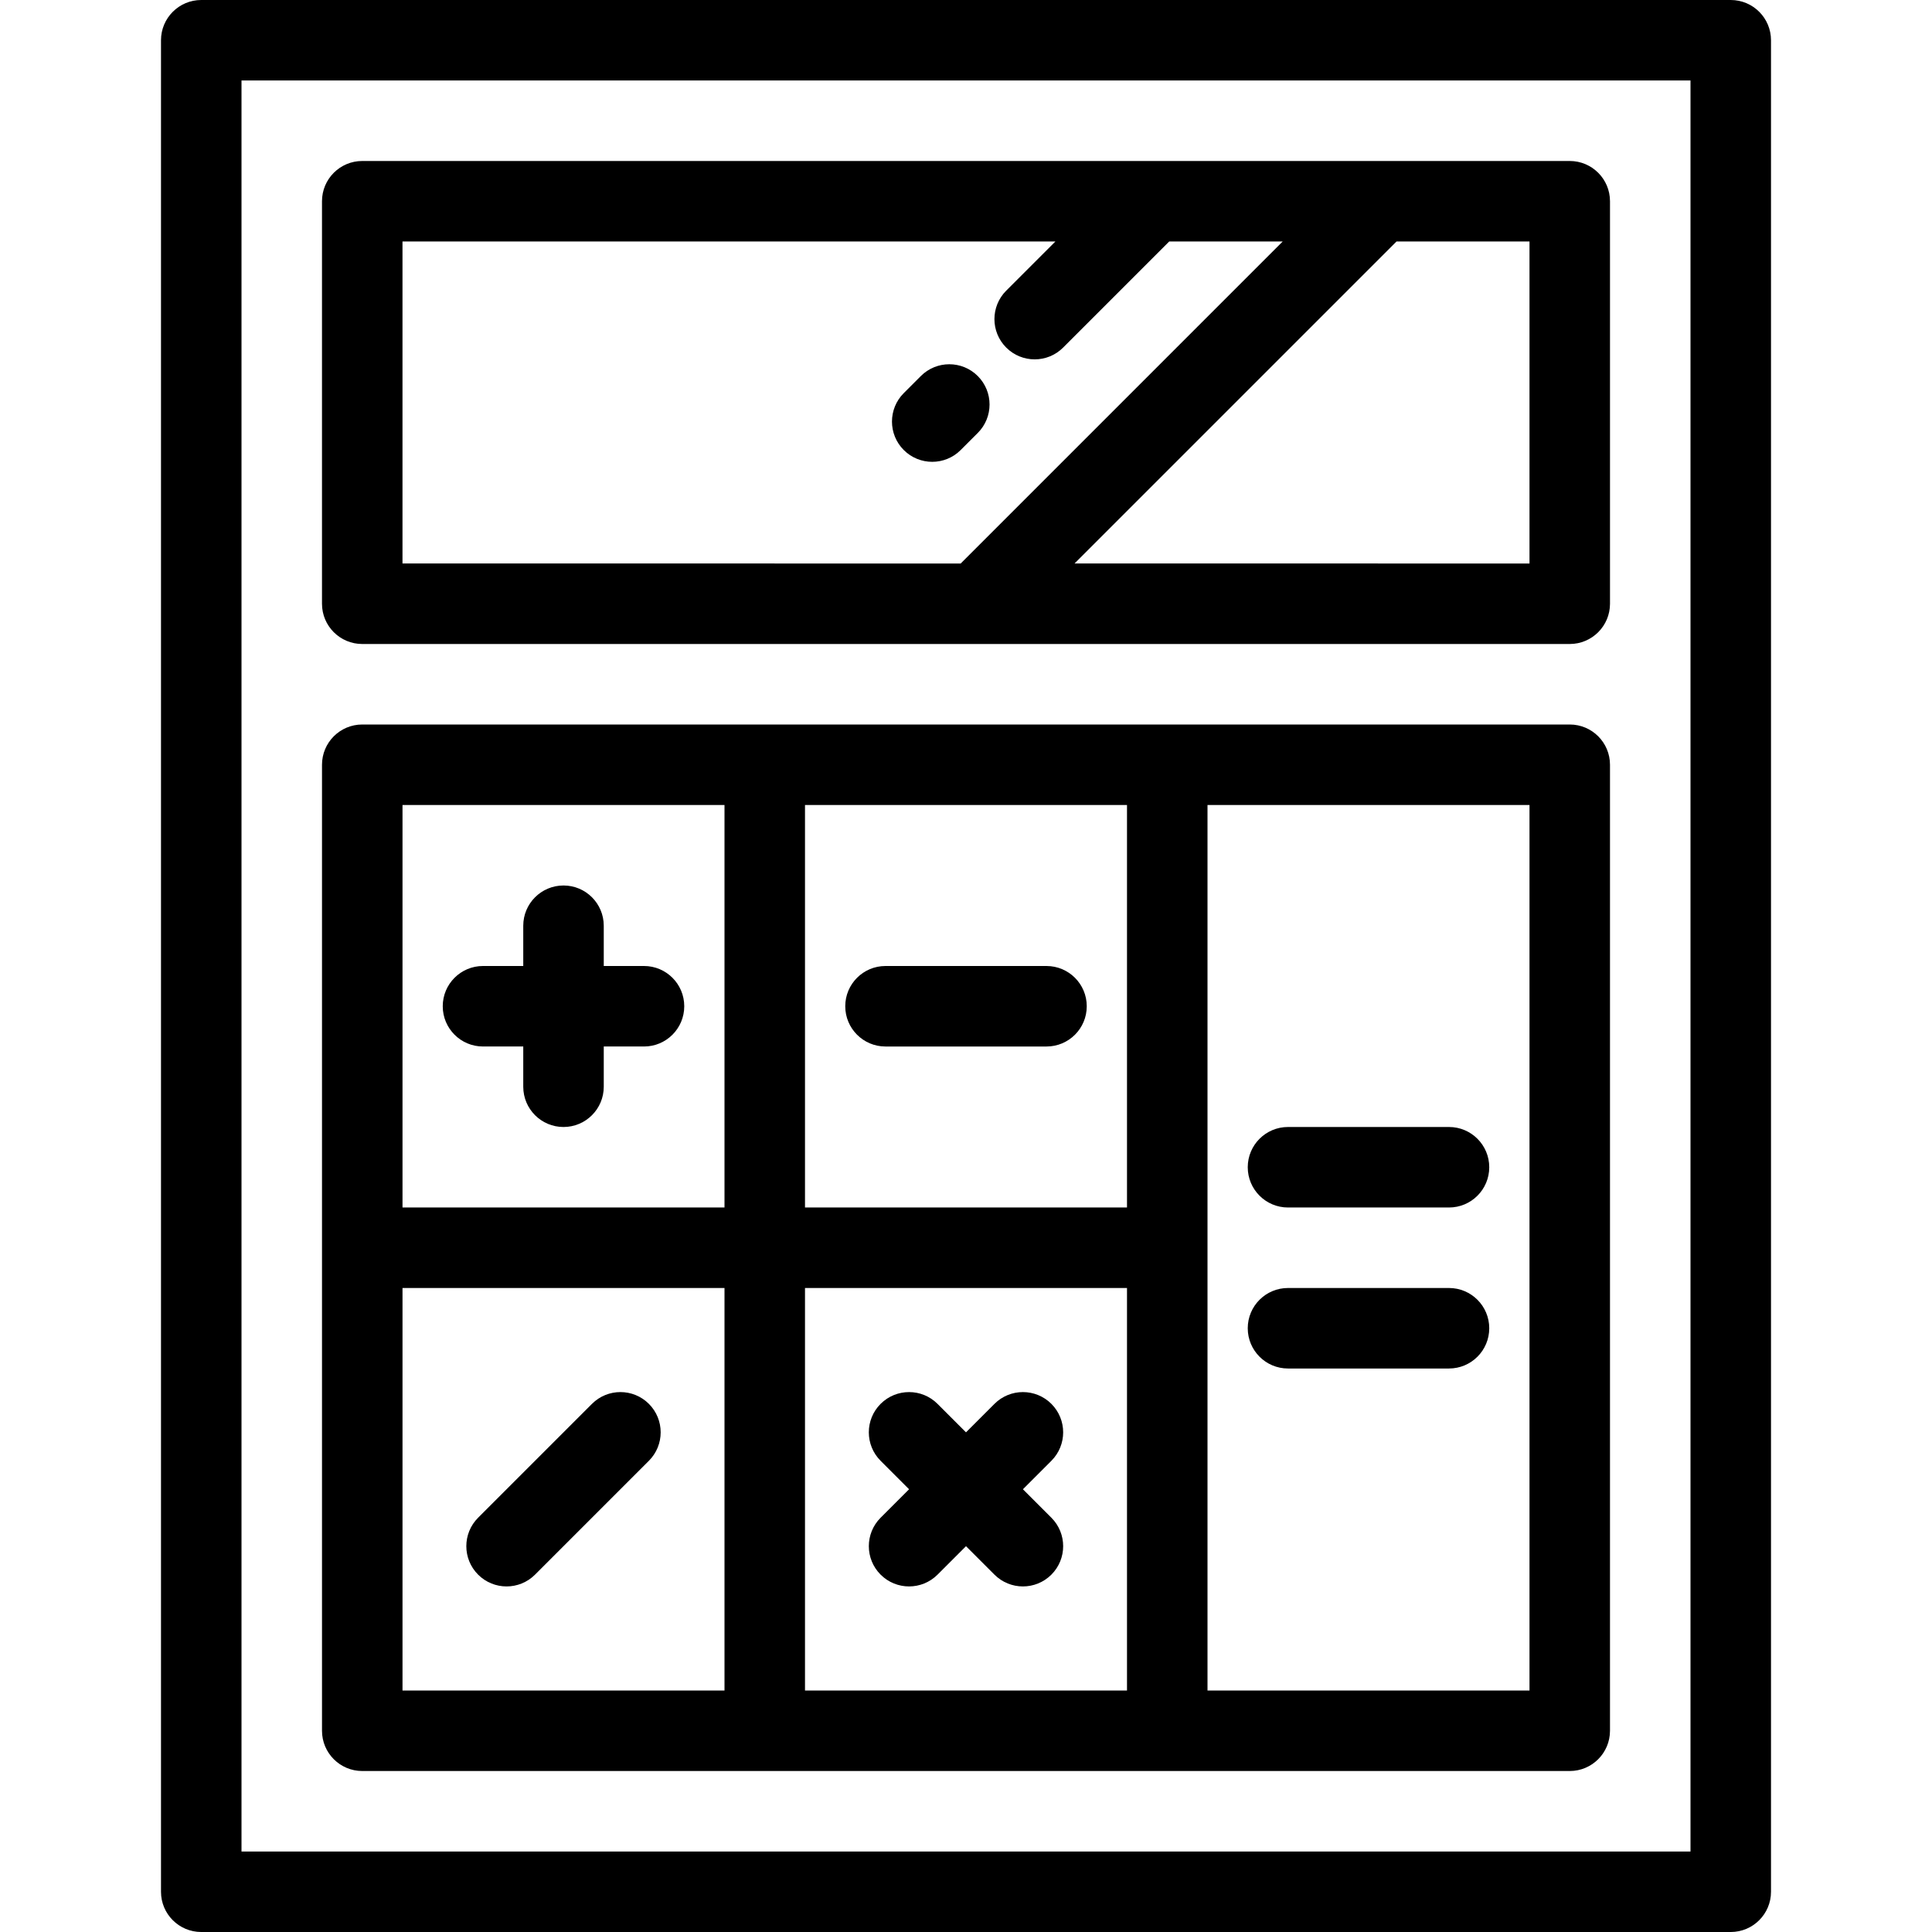
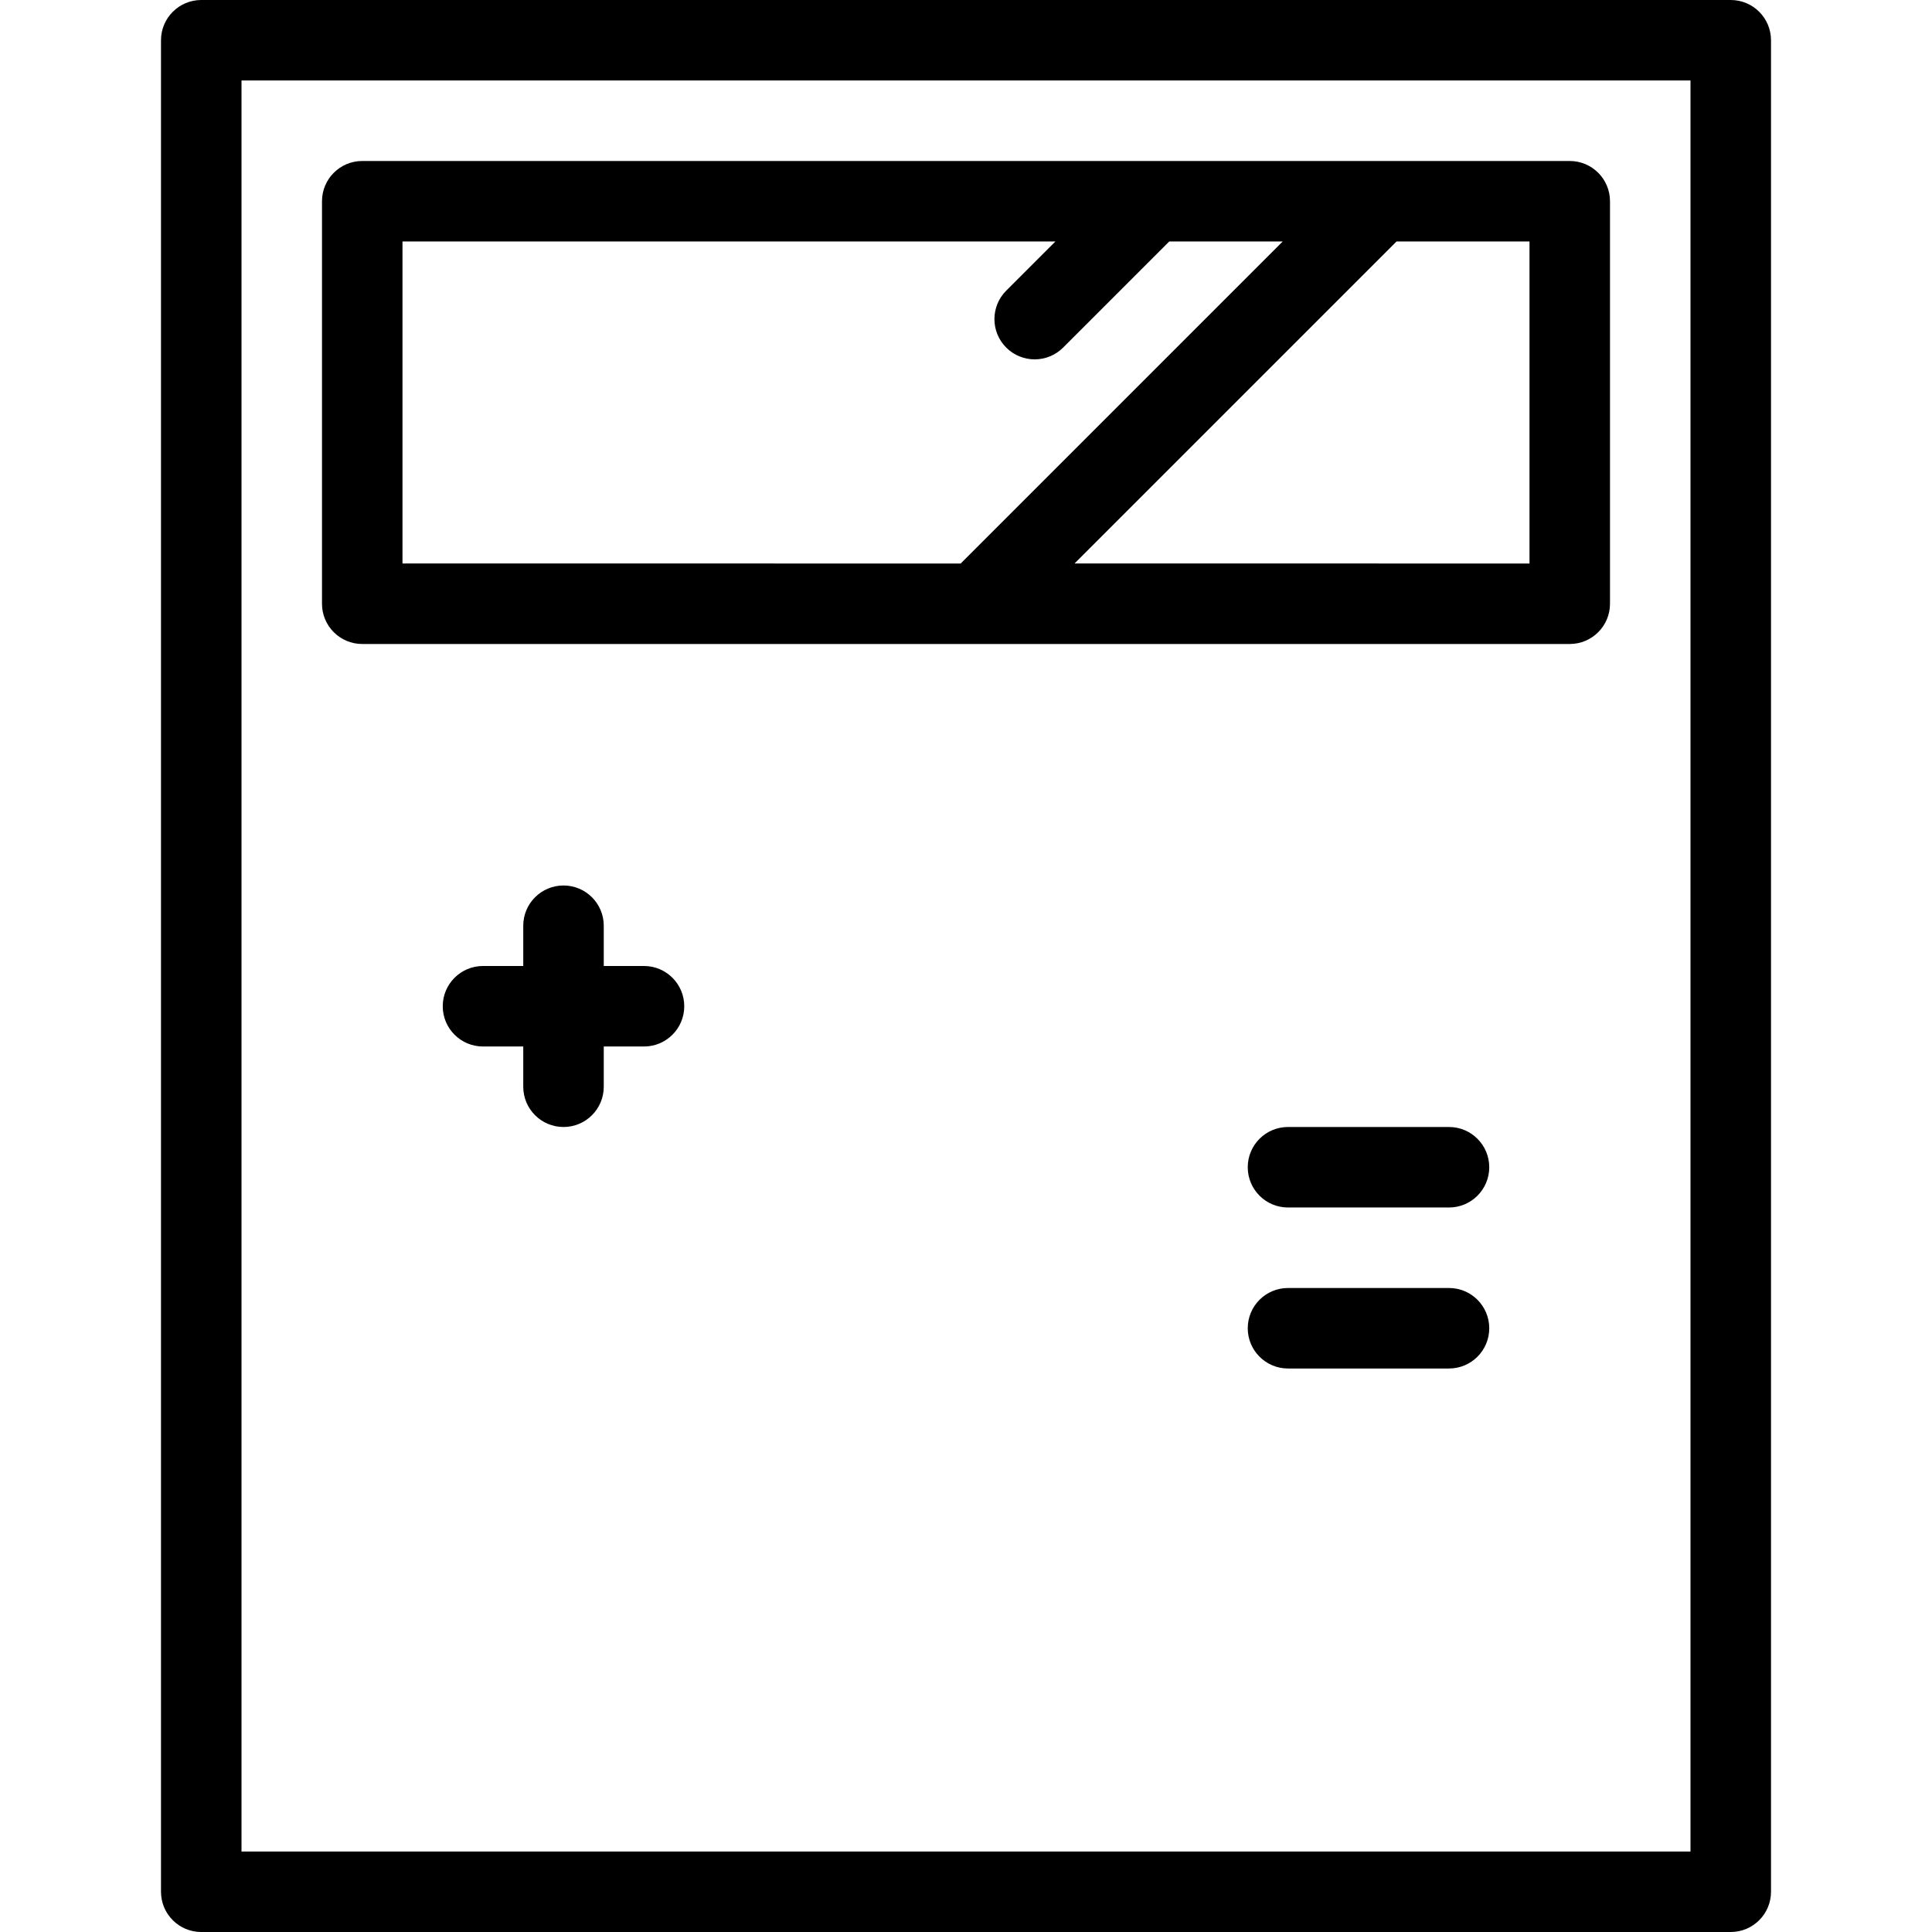
<svg xmlns="http://www.w3.org/2000/svg" fill="#000000" height="800px" width="800px" version="1.1" id="Layer_1" viewBox="0 0 512 512" xml:space="preserve">
  <g>
    <g>
      <g>
        <path d="M458.667,0H53.333c-5.89,0-10.667,4.775-10.667,10.667v490.667c0,5.891,4.777,10.667,10.667,10.667h405.334     c5.89,0,10.667-4.775,10.667-10.667V10.667C469.333,4.775,464.557,0,458.667,0z M448,490.667H64V21.333h384V490.667z" />
        <path d="M95.998,170.666h320.001c5.89,0,10.667-4.775,10.667-10.667V53.331c0-5.891-4.776-10.667-10.667-10.667H95.998     c-5.89,0-10.667,4.775-10.667,10.667V160C85.331,165.891,90.108,170.666,95.998,170.666z M405.333,63.998v85.335H284.76     l85.335-85.335H405.333z M106.664,63.998h173.024l-13.029,13.027c-4.166,4.165-4.166,10.919-0.001,15.085     c2.083,2.083,4.813,3.124,7.542,3.124c2.73,0,5.459-1.042,7.541-3.124l28.115-28.113h30.067l-85.334,85.336H106.664V63.998z" />
-         <path d="M415.999,192.001H309.333H202.666H96.001c-5.89,0-10.667,4.775-10.667,10.667v127.999v128.003     c0,5.891,4.776,10.667,10.667,10.667h106.665h106.666h106.666c5.89,0,10.667-4.775,10.667-10.667V202.667     C426.666,196.776,421.889,192.001,415.999,192.001z M192,448.002h-85.332v-106.67H192V448.002z M192,319.999h-85.332V213.334H192     V319.999z M298.666,448.002h-85.333v-106.67h85.333V448.002z M298.666,319.999h-85.333V213.334h85.333V319.999z M405.333,448.002     h-85.333V213.334h85.333V448.002z" />
        <path d="M127.999,277.333h10.669v10.666c0,5.891,4.775,10.667,10.667,10.667c5.89,0,10.667-4.775,10.667-10.667v-10.666h10.665     c5.89,0,10.667-4.775,10.667-10.667c0-5.891-4.777-10.667-10.667-10.667h-10.665v-10.668c0-5.891-4.776-10.667-10.667-10.667     c-5.891,0-10.667,4.775-10.667,10.667v10.668h-10.669c-5.89,0-10.667,4.775-10.667,10.667     C117.332,272.557,122.109,277.333,127.999,277.333z" />
-         <path d="M234.667,277.335h42.667c5.89,0,10.667-4.775,10.667-10.667s-4.777-10.667-10.667-10.667h-42.667     c-5.891,0-10.667,4.775-10.667,10.667S228.777,277.335,234.667,277.335z" />
-         <path d="M240.913,394.668l-7.542,7.543c-4.163,4.165-4.163,10.919,0.002,15.085c2.083,2.083,4.813,3.124,7.542,3.124     c2.73,0,5.459-1.042,7.542-3.124l7.542-7.542l7.542,7.542c2.083,2.083,4.813,3.124,7.542,3.124s5.459-1.042,7.542-3.124     c4.165-4.165,4.165-10.919,0-15.085l-7.542-7.543l7.542-7.543c4.165-4.165,4.165-10.919,0-15.085     c-4.166-4.165-10.918-4.165-15.086,0.001l-7.542,7.542l-7.542-7.542c-4.164-4.165-10.916-4.165-15.086-0.001     c-4.165,4.165-4.165,10.919,0,15.085L240.913,394.668z" />
-         <path d="M134.248,420.42c2.731,0,5.459-1.042,7.542-3.124l30.171-30.172c4.165-4.165,4.165-10.919,0-15.085     c-4.166-4.165-10.918-4.165-15.086,0.001l-30.171,30.172c-4.165,4.165-4.165,10.919,0,15.085     C128.789,419.379,131.519,420.42,134.248,420.42z" />
        <path d="M341.334,319.999H384c5.89,0,10.667-4.775,10.667-10.667c0-5.891-4.777-10.667-10.667-10.667h-42.667     c-5.89,0-10.667,4.775-10.667,10.667C330.667,315.224,335.444,319.999,341.334,319.999z" />
        <path d="M341.334,362.667H384c5.89,0,10.667-4.775,10.667-10.667c0-5.891-4.777-10.667-10.667-10.667h-42.667     c-5.89,0-10.667,4.775-10.667,10.667C330.667,357.892,335.444,362.667,341.334,362.667z" />
-         <path d="M259.117,114.739c4.166-4.165,4.166-10.918,0.001-15.085c-4.163-4.164-10.918-4.166-15.085,0l-4.525,4.525     c-4.166,4.165-4.166,10.918-0.001,15.085c2.082,2.083,4.813,3.124,7.542,3.124s5.459-1.041,7.541-3.124L259.117,114.739z" />
      </g>
    </g>
  </g>
</svg>